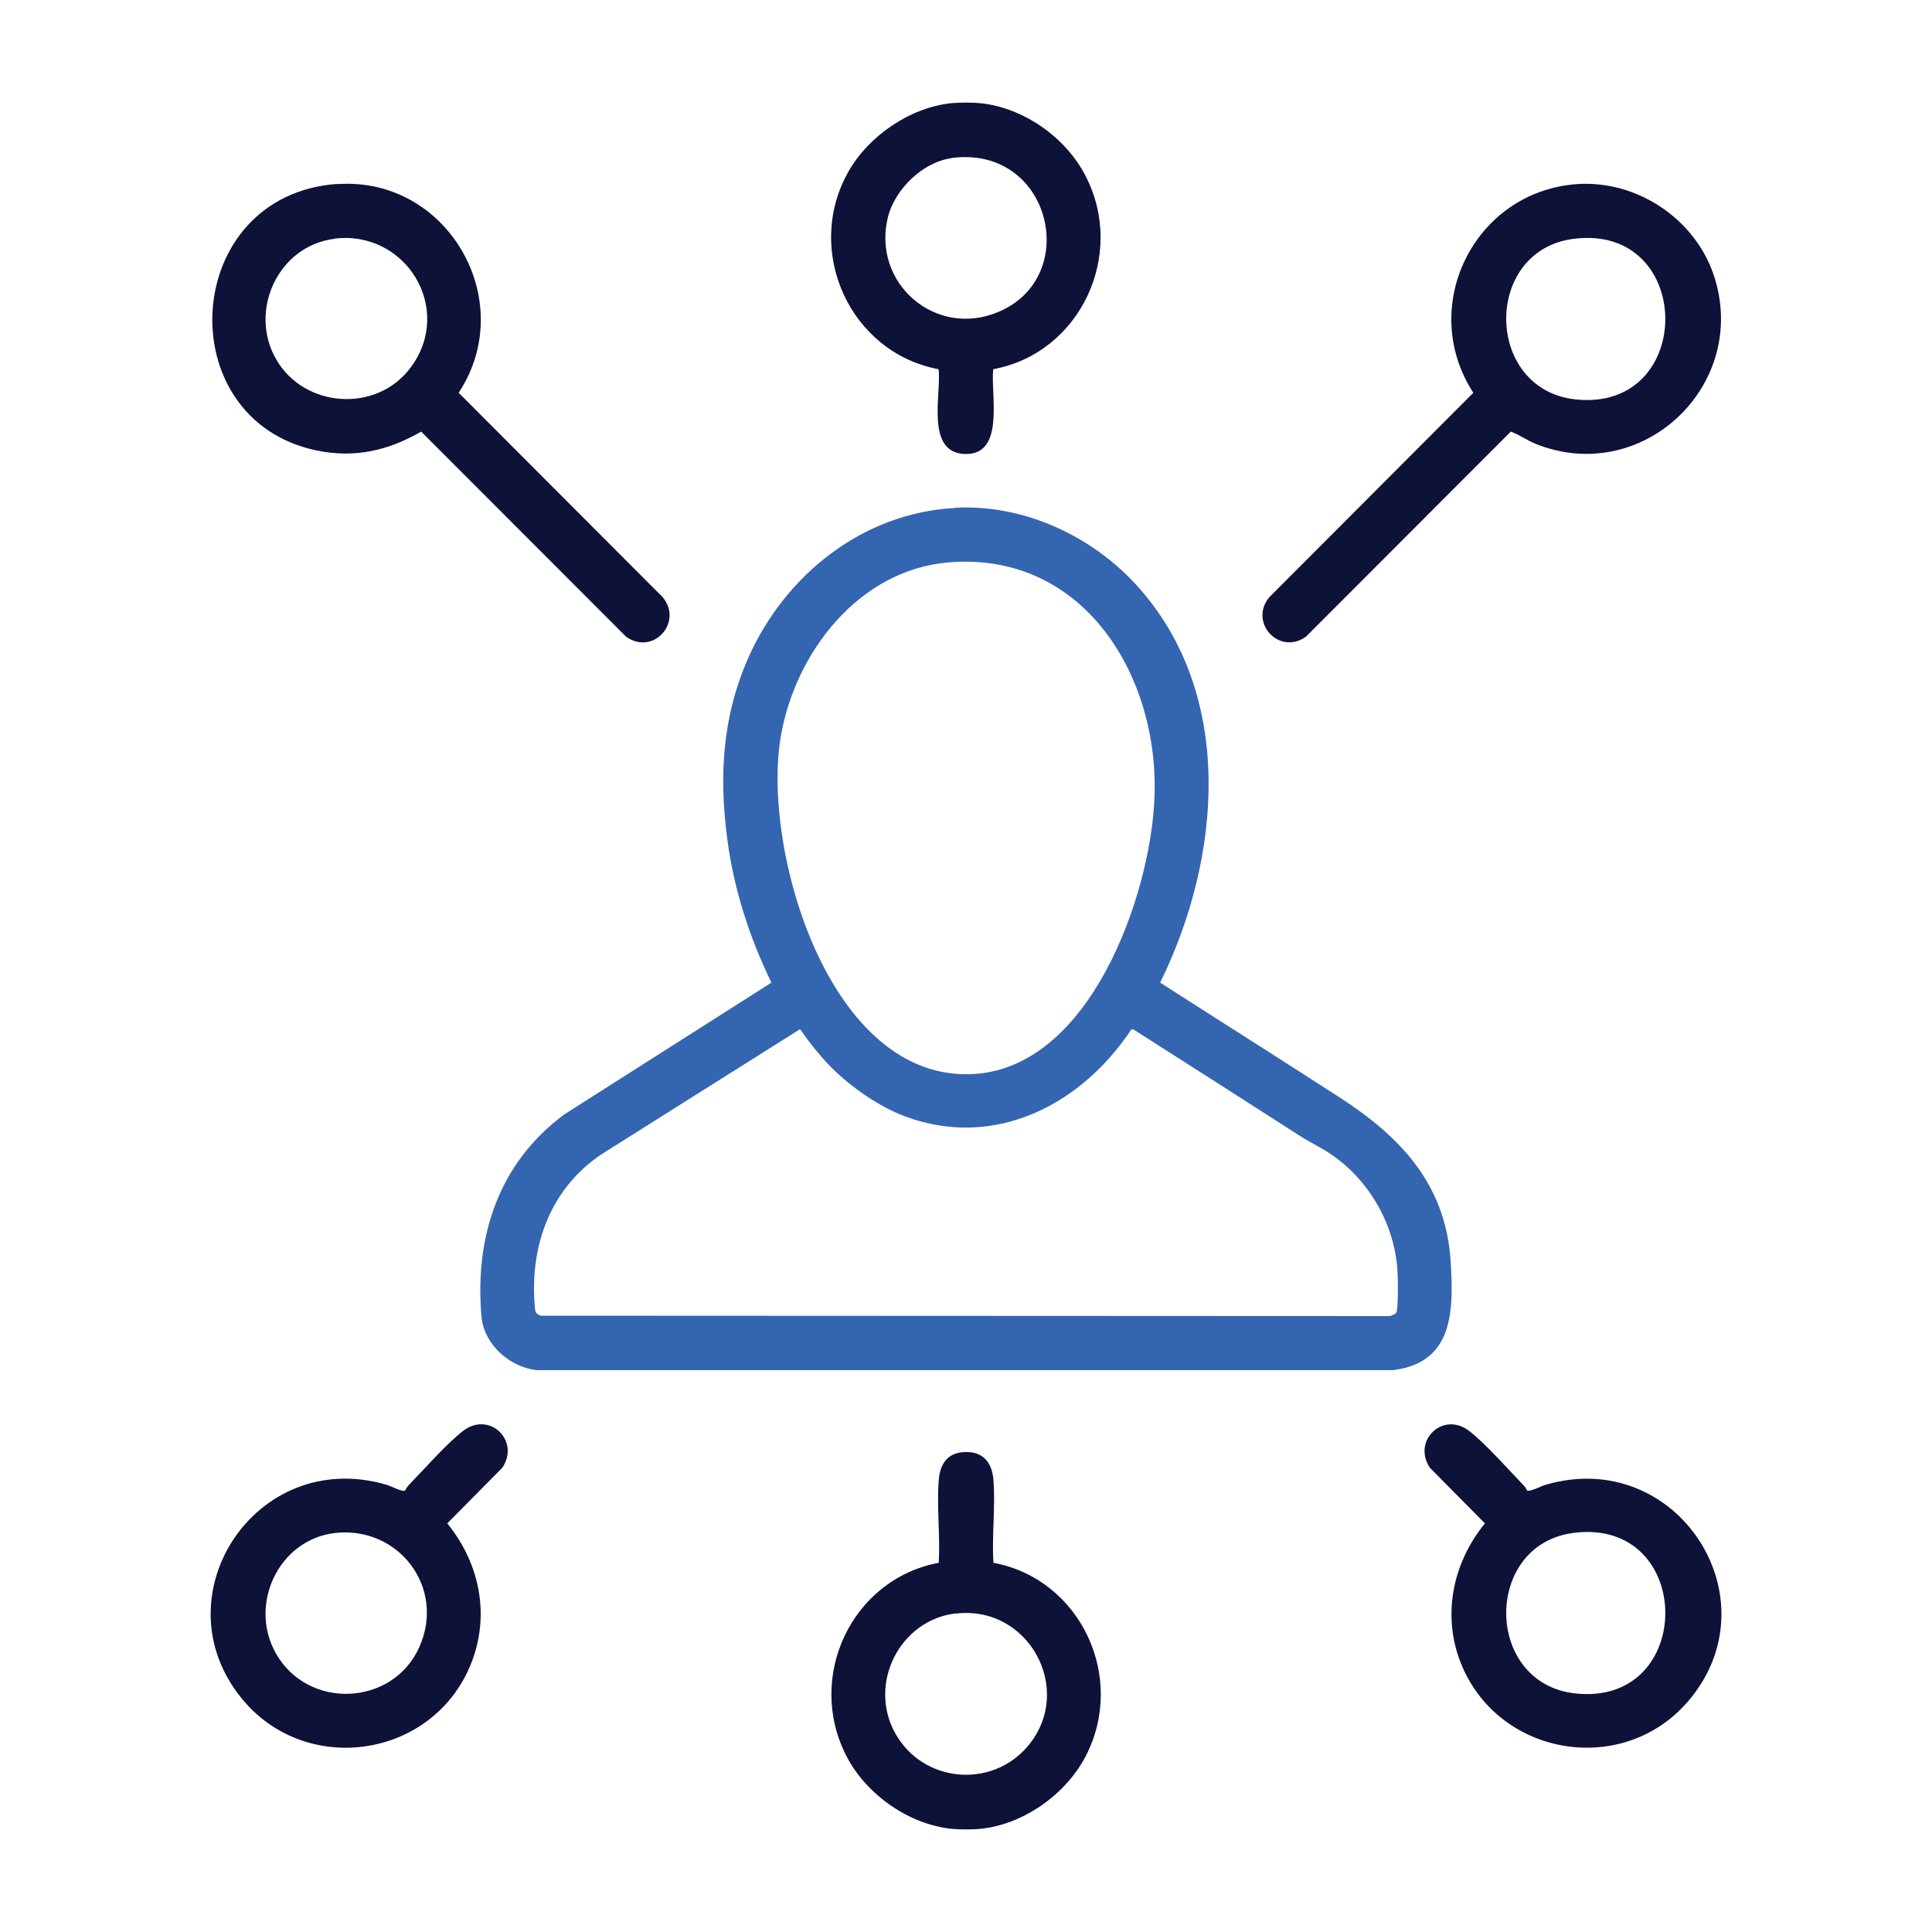
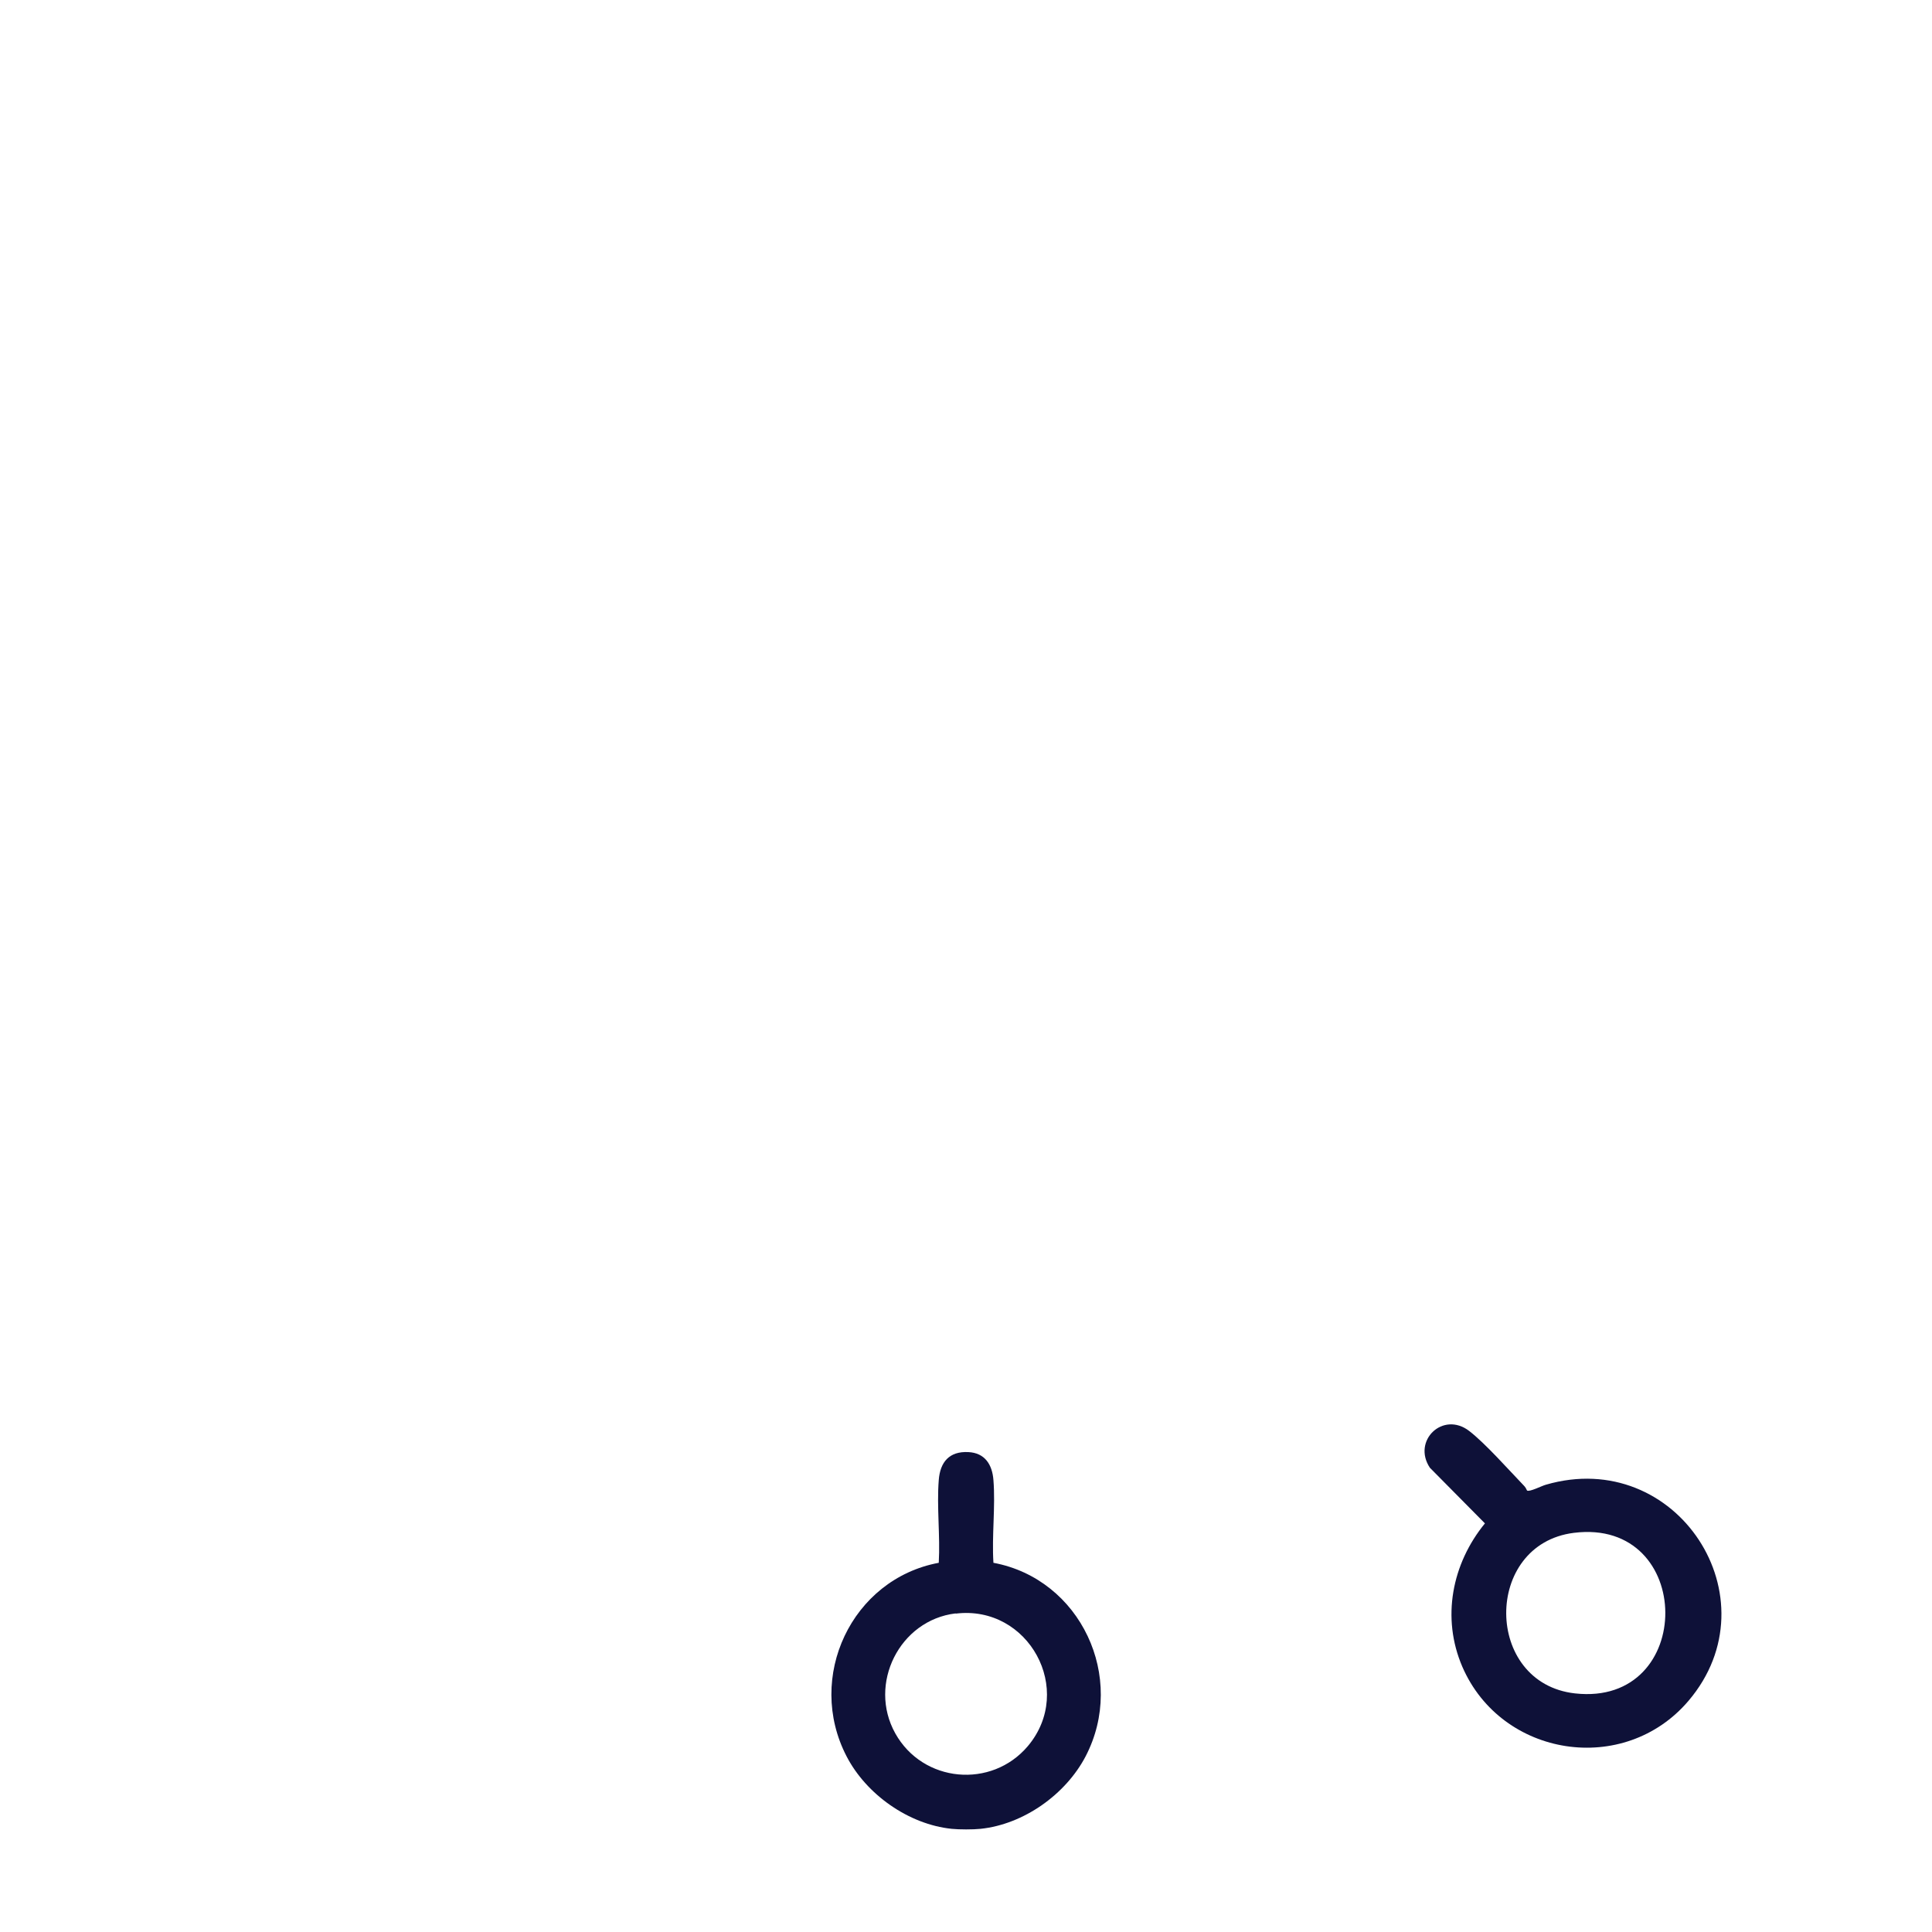
<svg xmlns="http://www.w3.org/2000/svg" id="Layer_1" data-name="Layer 1" viewBox="0 0 100 100">
  <defs>
    <style>
      .cls-1 {
        fill: #0e1138;
      }

      .cls-2 {
        fill: #3465b0;
      }
    </style>
  </defs>
  <path class="cls-1" d="M49.26,94.66c-2.23-.23-4.42-1.78-5.44-3.75-2.13-4.1.26-9.18,4.77-10.02.08-1.39-.11-2.91,0-4.28.07-.94.55-1.5,1.53-1.45.86.04,1.24.65,1.3,1.45.11,1.38-.09,2.89,0,4.28,4.51.84,6.9,5.93,4.77,10.02-1.03,1.97-3.21,3.52-5.44,3.75-.37.04-1.11.04-1.49,0ZM49.46,83.51c-2.9.35-4.55,3.65-3.12,6.21s4.98,2.88,6.86.66c2.45-2.91.04-7.32-3.73-6.86Z" />
-   <path class="cls-1" d="M50.74,5.34c2.24.23,4.42,1.77,5.44,3.75,2.13,4.09-.27,9.19-4.77,10.02-.15,1.26.64,4.44-1.45,4.39s-1.22-3.13-1.38-4.39c-4.59-.86-6.98-6.12-4.67-10.22,1.05-1.86,3.2-3.33,5.34-3.55.37-.04,1.11-.04,1.49,0ZM49.24,8.19c-1.48.2-2.92,1.61-3.28,3.04-.85,3.43,2.47,6.3,5.73,4.91,4.32-1.83,2.69-8.65-2.45-7.96Z" />
-   <path class="cls-2" d="M49.46,26.28c3.51-.18,7.01,1.43,9.36,4,5.15,5.65,4.4,14.14,1.23,20.58,3.1,1.99,6.21,3.95,9.3,5.95s5.46,4.44,5.73,8.41c.17,2.58.18,5.34-3.01,5.7H27.78c-1.41-.16-2.74-1.34-2.86-2.79-.36-4.14.9-7.94,4.29-10.45l10.72-6.82c-1.13-2.31-1.94-4.82-2.28-7.38-.44-3.31-.27-6.38,1.09-9.45,1.91-4.29,5.93-7.49,10.71-7.74ZM49.09,29.11c-4.62.39-7.91,4.63-8.67,8.97-1.02,5.84,2.49,17.96,9.99,17.51,6-.36,9.1-9.15,9.34-14.18.31-6.35-3.63-12.89-10.66-12.3ZM43.11,55.33c-.63-.62-1.19-1.34-1.7-2.06l-10.27,6.47c-2.64,1.77-3.73,4.73-3.46,7.86.02.28.02.41.32.5l43.96.02c.11-.06.27-.08.32-.2.1-.24.08-1.82.05-2.18-.15-2.36-1.46-4.64-3.4-5.97-.55-.38-1.17-.66-1.73-1.03-2.84-1.82-5.69-3.65-8.54-5.46h-.1c-2.58,3.89-7.05,6.23-11.7,4.51-1.32-.49-2.75-1.48-3.75-2.46Z" />
-   <path class="cls-1" d="M81.61,9.53c3.09-.22,6.1,1.77,7.09,4.7,1.9,5.67-3.69,10.99-9.25,8.73-.43-.18-.81-.46-1.25-.62l-10.6,10.61c-1.39,1-2.98-.74-1.9-2.04l10.56-10.58c-2.9-4.46.04-10.41,5.35-10.8ZM81.46,12.36c-4.71.59-4.64,7.78.06,8.31,6.27.7,6.22-9.1-.06-8.31Z" />
-   <path class="cls-1" d="M17.47,9.53c5.7-.4,9.41,6.04,6.27,10.8l10.56,10.58c1.08,1.3-.5,3.05-1.9,2.04l-10.6-10.61c-1.72.99-3.46,1.39-5.44.97-7.65-1.62-6.99-13.22,1.1-13.79ZM17.32,12.36c-2.92.35-4.48,3.73-3.02,6.25s5.22,2.79,6.98.38c2.21-3.02-.27-7.08-3.96-6.64Z" />
  <path class="cls-1" d="M79.04,77.15c.14.08.75-.24.97-.3,6.78-1.98,11.89,5.88,7.39,11.18-3.33,3.92-9.68,2.93-11.71-1.76-1.09-2.53-.54-5.33,1.17-7.42l-2.85-2.88c-.93-1.4.68-2.95,2.04-1.9.84.65,2.05,2.02,2.83,2.83.07.07.12.16.16.25ZM81.46,79.34c-4.69.59-4.66,7.78.06,8.31,6.27.7,6.22-9.1-.06-8.31Z" />
-   <path class="cls-1" d="M20.97,77.15c.04-.09.09-.17.16-.25.78-.81,1.99-2.18,2.83-2.83,1.37-1.06,2.98.5,2.04,1.9l-2.85,2.88c1.76,2.16,2.27,4.99,1.1,7.57-2.09,4.59-8.36,5.47-11.64,1.61-4.51-5.31.6-13.17,7.39-11.18.22.06.83.39.97.3ZM17.32,79.35c-2.9.35-4.46,3.69-3.05,6.21,1.65,2.96,6.07,2.77,7.44-.32s-1.1-6.28-4.4-5.89Z" />
</svg>